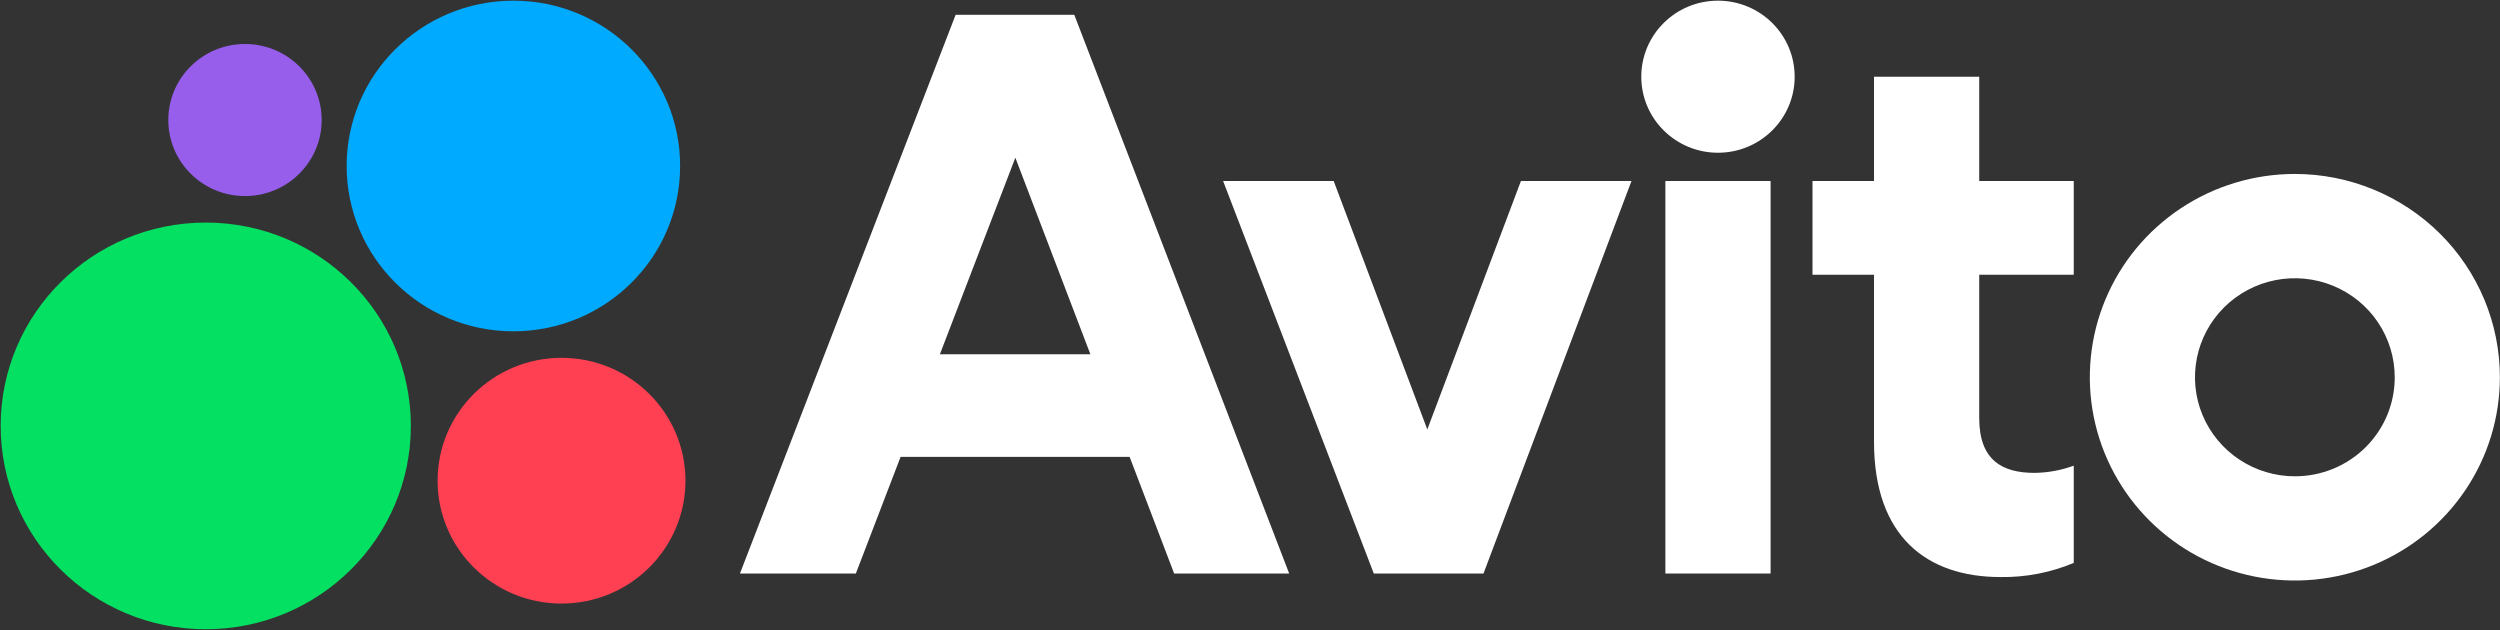
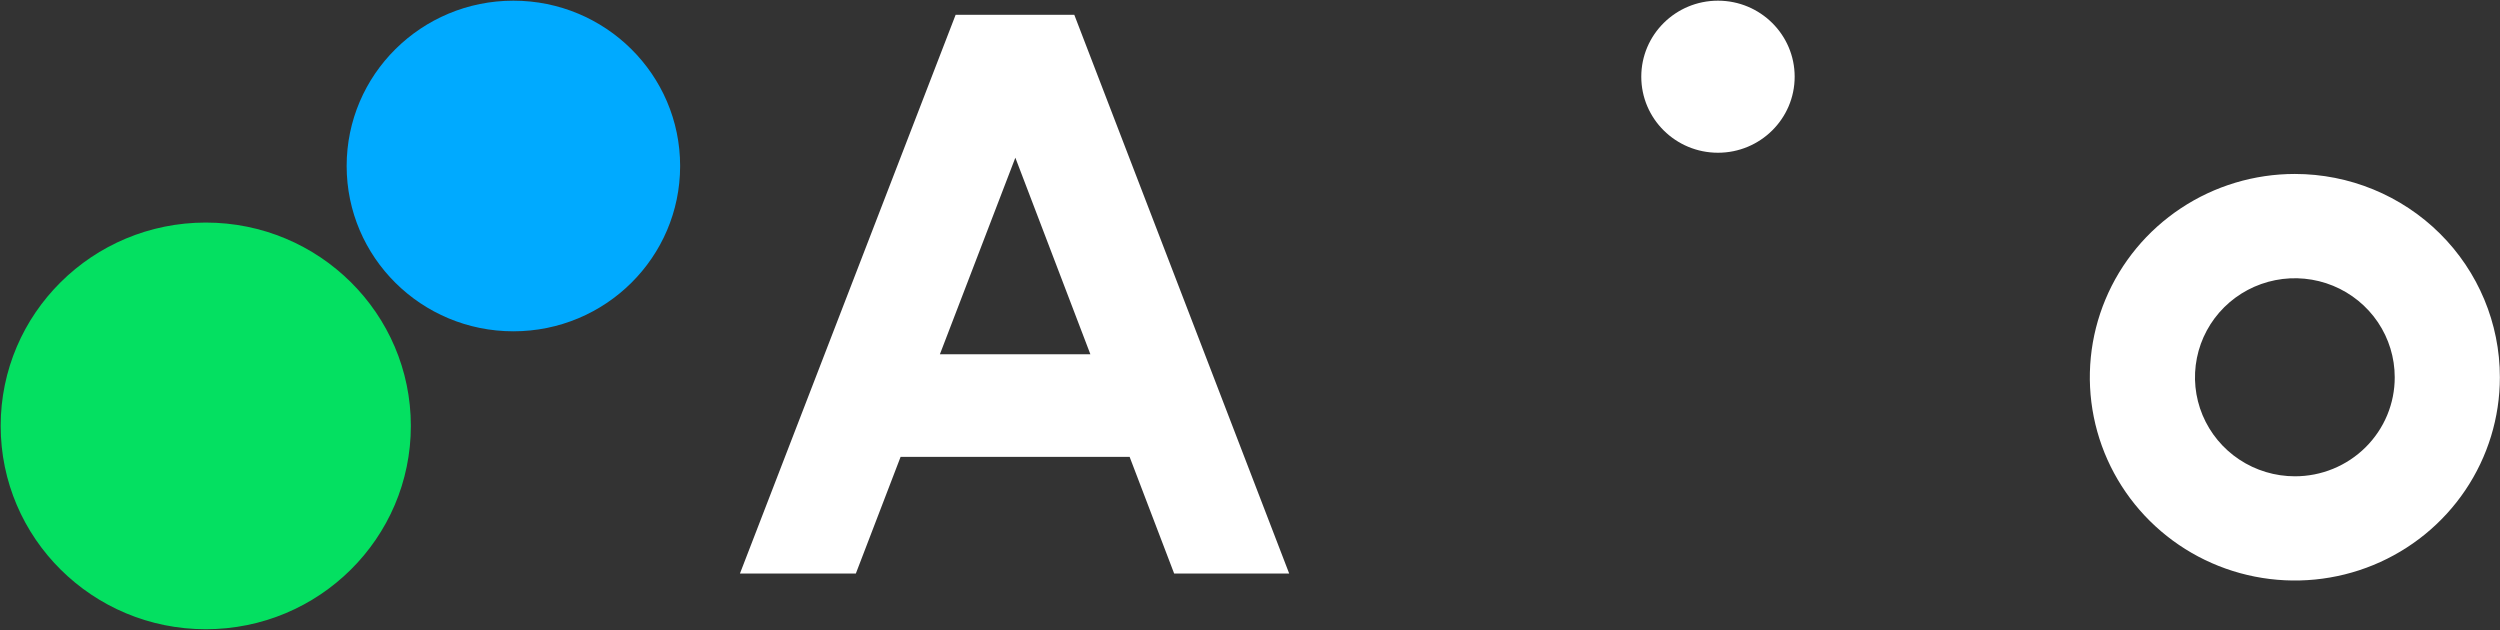
<svg xmlns="http://www.w3.org/2000/svg" width="230" height="58" viewBox="0 0 230 58" fill="none">
  <rect x="0" y="0" width="230" height="58" fill="#333333" stroke="none" />
  <g clip-path="url(#clip0_21_73)">
    <path d="M87.917 1.364L68.075 52.764H78.738L82.856 42.029H103.924L108.022 52.764H118.605L98.836 1.364H87.917ZM86.469 32.595L93.412 14.508L100.316 32.595H86.469Z" fill="white" />
    <path d="M211.127 16.004C207.396 16.004 203.749 17.101 200.647 19.156C197.544 21.211 195.127 24.132 193.7 27.549C192.272 30.966 191.899 34.727 192.626 38.354C193.354 41.982 195.151 45.315 197.789 47.93C200.426 50.545 203.787 52.327 207.446 53.048C211.106 53.77 214.899 53.399 218.346 51.984C221.791 50.568 224.738 48.171 226.81 45.096C228.884 42.02 229.989 38.405 229.989 34.706C229.989 29.746 228.002 24.989 224.466 21.482C220.928 17.975 216.129 16.004 211.127 16.004ZM211.127 43.819C209.309 43.819 207.533 43.284 206.022 42.283C204.511 41.282 203.333 39.859 202.637 38.195C201.941 36.53 201.76 34.698 202.115 32.931C202.469 31.164 203.344 29.541 204.629 28.266C205.915 26.992 207.551 26.125 209.334 25.773C211.117 25.422 212.964 25.602 214.644 26.291C216.322 26.981 217.758 28.149 218.768 29.647C219.776 31.145 220.315 32.906 220.315 34.708C220.318 35.905 220.081 37.091 219.621 38.197C219.159 39.303 218.483 40.308 217.629 41.154C216.776 42.001 215.761 42.672 214.645 43.129C213.531 43.586 212.334 43.821 211.127 43.819Z" fill="white" />
-     <path d="M131.312 39.508L122.699 16.653H112.527L126.39 52.764H136.481L150.096 16.653H139.925L131.312 39.508Z" fill="white" />
-     <path d="M182.088 7.057H172.409V16.653H166.75V25.275H172.409V40.647C172.409 49.349 177.249 53.089 184.057 53.089C186.366 53.122 188.657 52.679 190.785 51.787V42.842C189.627 43.265 188.406 43.49 187.173 43.505C184.234 43.505 182.088 42.366 182.088 38.463V25.275H190.785V16.653H182.088V7.057Z" fill="white" />
    <path d="M158.053 14.052C161.95 14.052 165.109 10.92 165.109 7.057C165.109 3.194 161.95 0.062 158.053 0.062C154.157 0.062 150.998 3.194 150.998 7.057C150.998 10.92 154.157 14.052 158.053 14.052Z" fill="white" />
-     <path d="M162.894 16.653H153.215V52.764H162.894V16.653Z" fill="white" />
+     <path d="M162.894 16.653V52.764H162.894V16.653Z" fill="white" />
    <path d="M18.93 57.889C29.351 57.889 37.798 49.513 37.798 39.182C37.798 28.851 29.351 20.476 18.93 20.476C8.51 20.476 0.062 28.851 0.062 39.182C0.062 49.513 8.51 57.889 18.93 57.889Z" fill="#04E061" />
-     <path d="M51.661 55.528C57.958 55.528 63.062 50.467 63.062 44.224C63.062 37.981 57.958 32.921 51.661 32.921C45.365 32.921 40.26 37.981 40.26 44.224C40.26 50.467 45.365 55.528 51.661 55.528Z" fill="#FF4053" />
-     <path d="M22.539 18.037C26.435 18.037 29.594 14.905 29.594 11.042C29.594 7.179 26.435 4.047 22.539 4.047C18.642 4.047 15.484 7.179 15.484 11.042C15.484 14.905 18.642 18.037 22.539 18.037Z" fill="#965EEB" />
    <path d="M47.232 30.48C55.704 30.48 62.572 23.671 62.572 15.271C62.572 6.871 55.704 0.062 47.232 0.062C38.76 0.062 31.892 6.871 31.892 15.271C31.892 23.671 38.76 30.48 47.232 30.48Z" fill="#00AAFF" />
  </g>
  <defs>
    <clipPath id="clip0_21_73">
      <rect width="230" height="58" fill="white" />
    </clipPath>
  </defs>
</svg>